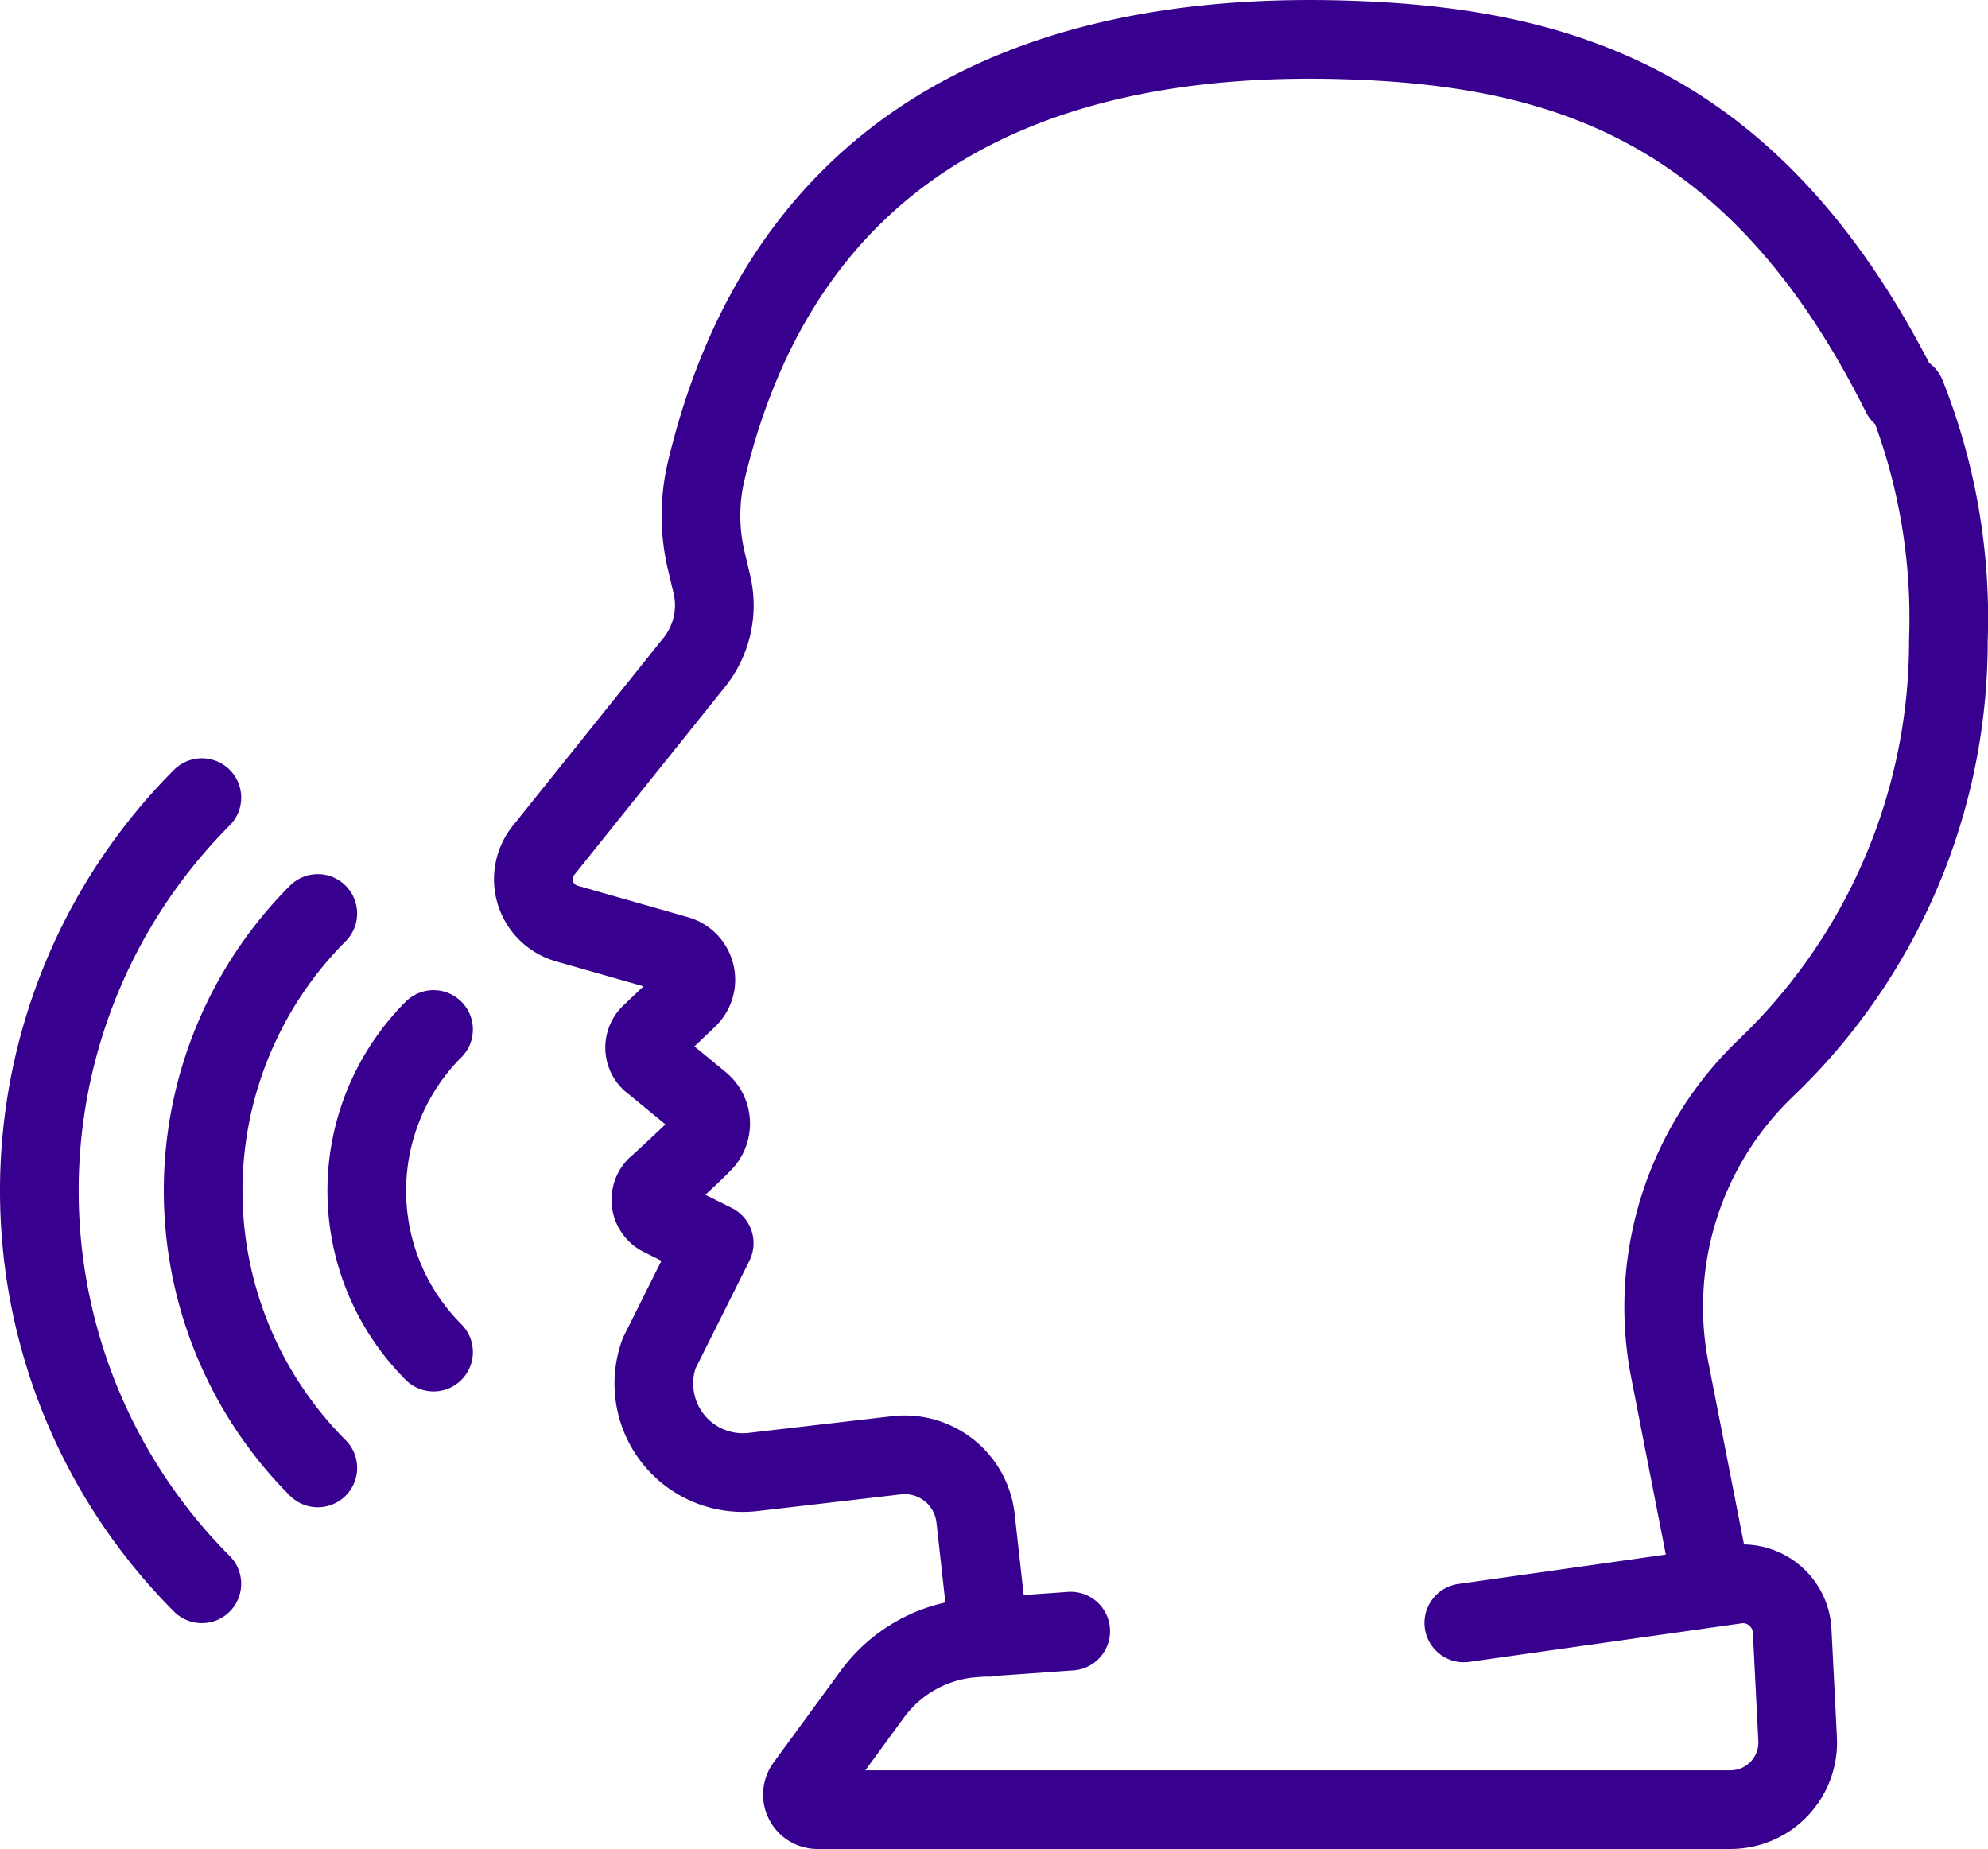
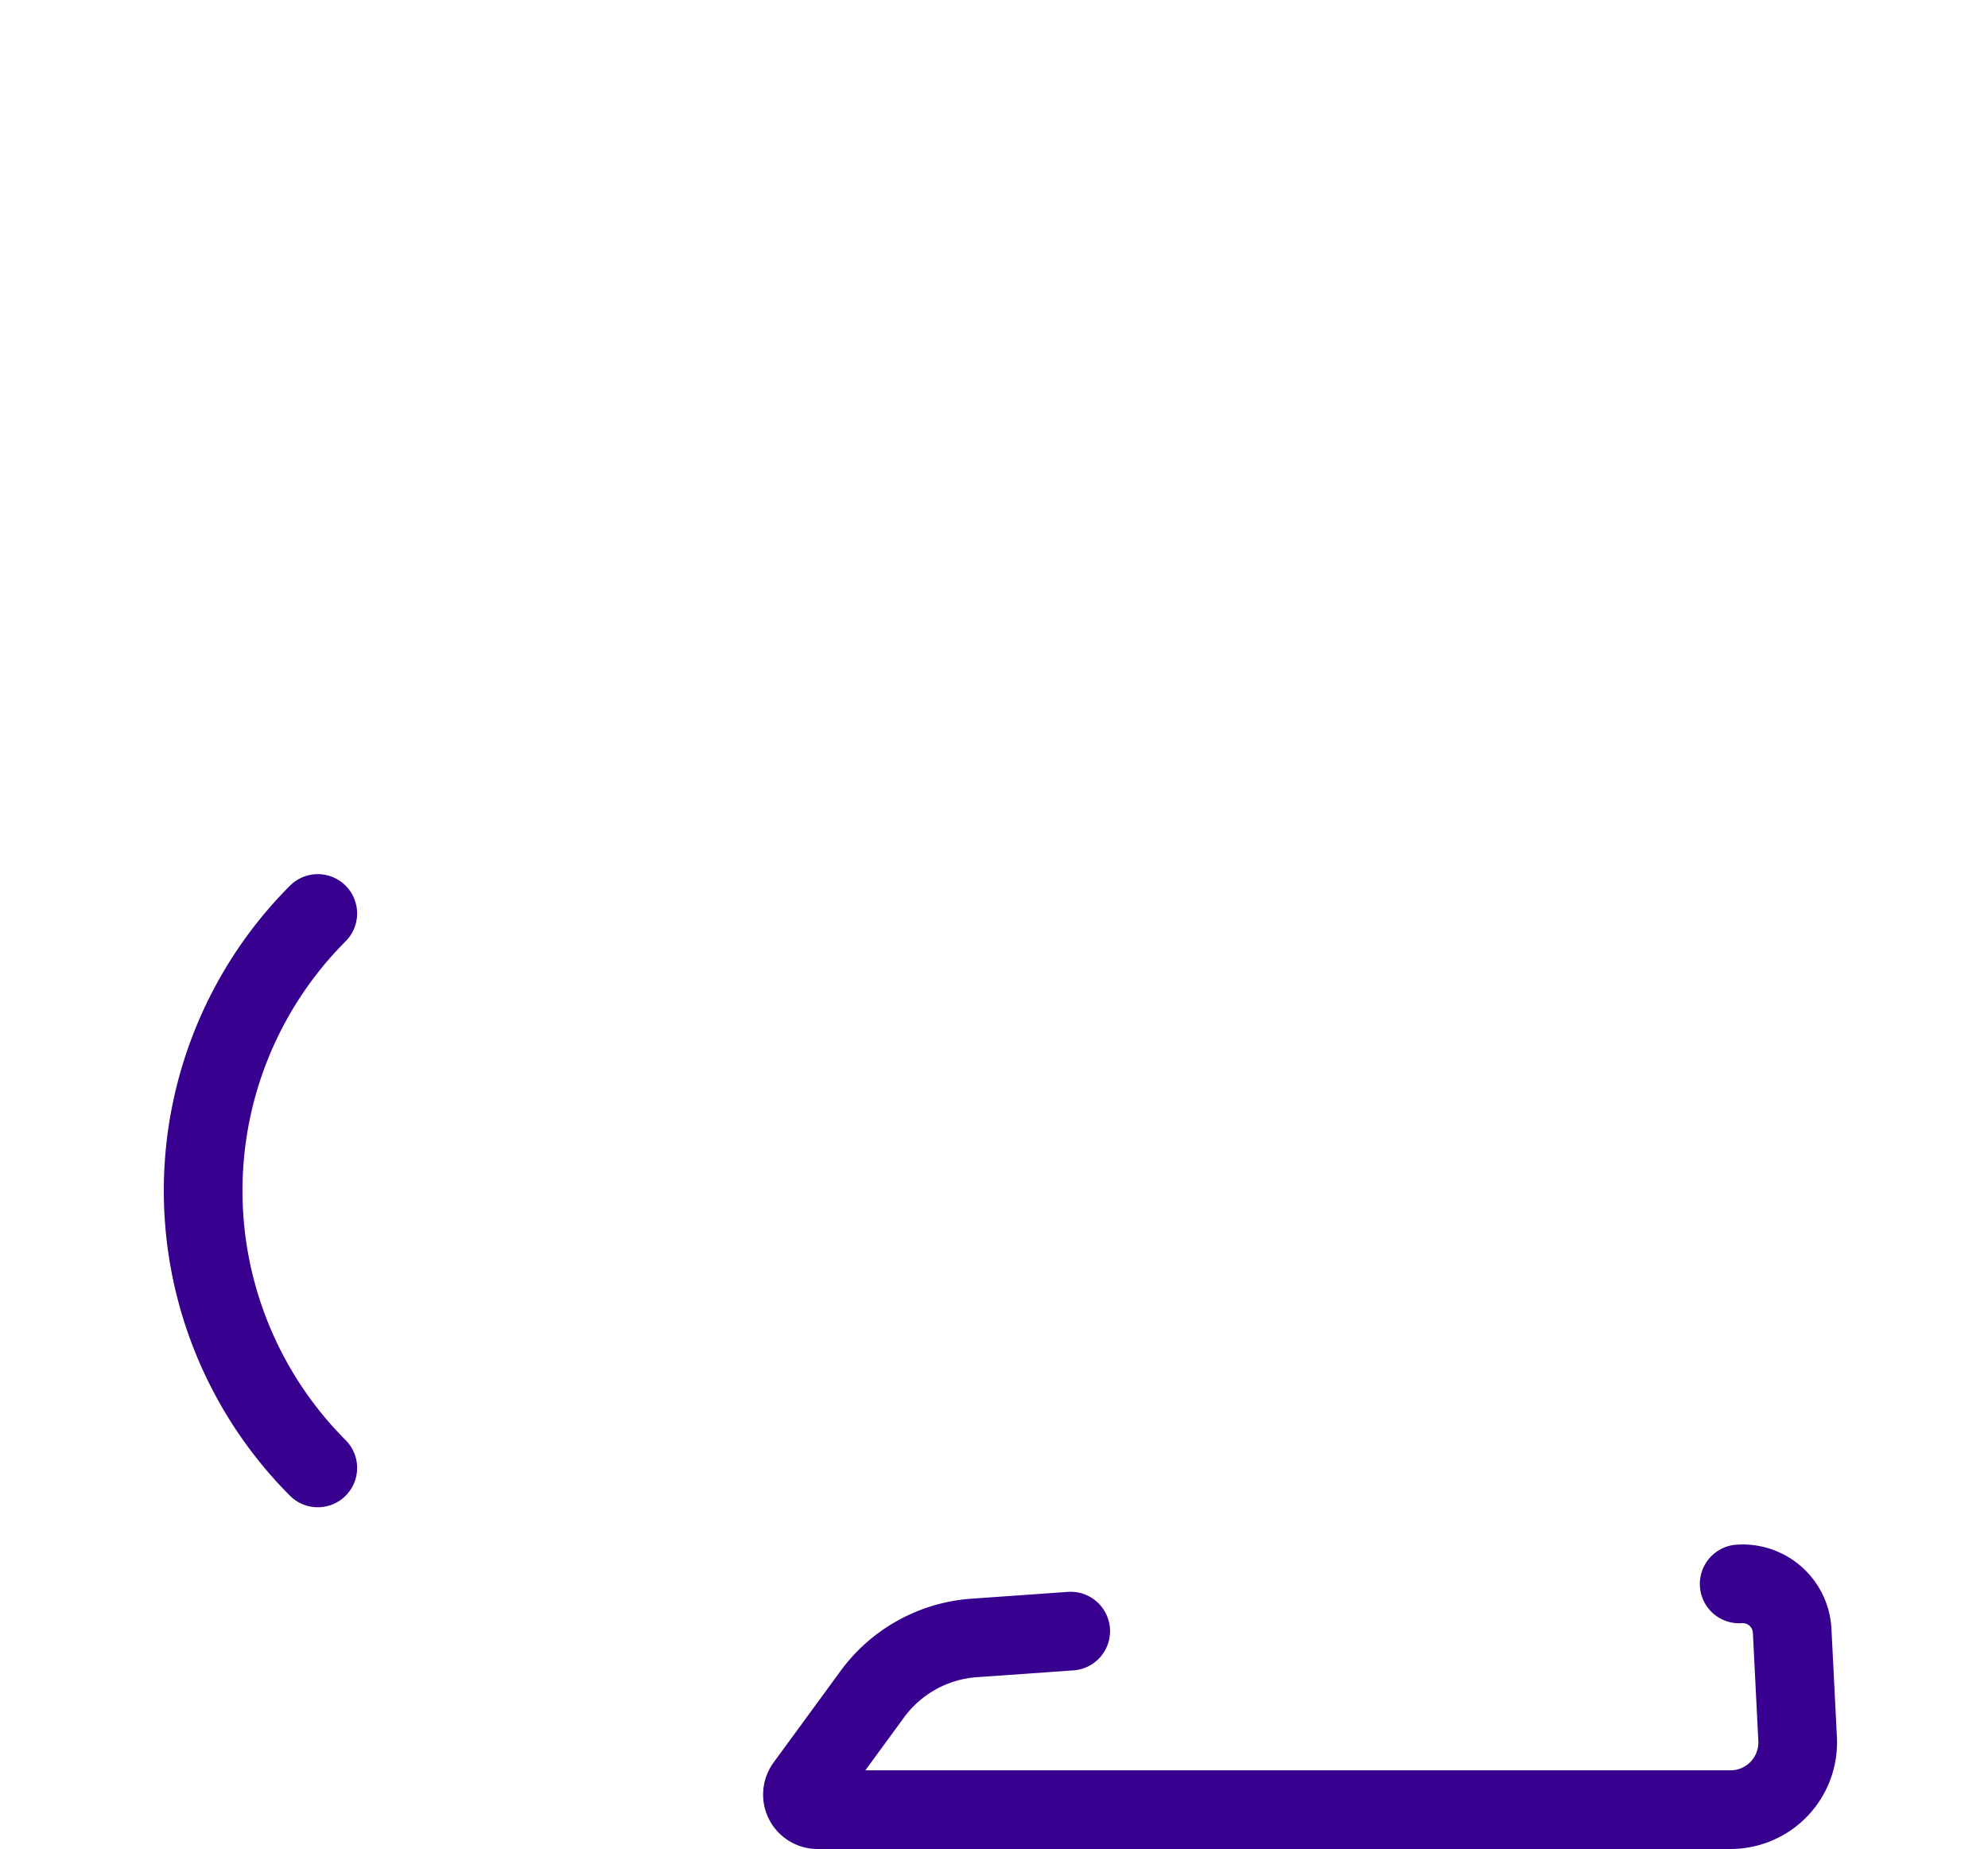
<svg xmlns="http://www.w3.org/2000/svg" width="50.54" height="47.001" viewBox="0 0 50.54 47.001">
  <g id="Group_6530" data-name="Group 6530" transform="translate(1.001 1.001)">
-     <path id="path2271" d="M-52.285,0a14.147,14.147,0,0,0,0,19.984" transform="translate(56.416 19.275)" fill="none" stroke="#37008e" stroke-linecap="round" stroke-linejoin="round" stroke-width="2" />
    <path id="path2275" d="M-36.875,0a9.977,9.977,0,0,0,0,14.094" transform="translate(43.953 22.22)" fill="none" stroke="#37008e" stroke-linecap="round" stroke-linejoin="round" stroke-width="2" />
-     <path id="path2279" d="M-21.5-103.805a5.8,5.8,0,0,1,0-8.2" transform="translate(31.521 137.174)" fill="none" stroke="#37008e" stroke-linecap="round" stroke-linejoin="round" stroke-width="2" />
-     <path id="path2283" d="M-86.309-15.229l-2.455.173A3.516,3.516,0,0,0-91.372-13.6l-1.683,2.3a.383.383,0,0,0,.309.609h23.211a1.709,1.709,0,0,0,1.706-1.795l-.14-2.775a1.26,1.26,0,0,0-1.346-1.168l-7,.991" transform="translate(112.528 55.692)" fill="none" stroke="#37008e" stroke-linecap="round" stroke-linejoin="round" stroke-width="2" />
-     <path id="path2287" d="M-422.252-78.353c-3.705-7.41-8.681-8.869-14.25-9.018-8.286-.221-14.236,3.02-16.128,10.961a4.954,4.954,0,0,0,.005,2.293l.139.586a2.319,2.319,0,0,1-.469,2.014l-3.8,4.739a1.171,1.171,0,0,0,.583,1.873l2.806.8A.653.653,0,0,1-453.1-63l-.945.9a.479.479,0,0,0,.062.745l1.215,1a.693.693,0,0,1,.09.98c-.135.162-1.157,1.1-1.157,1.1a.483.483,0,0,0,.091.836l1.318.659-1.4,2.8a2.263,2.263,0,0,0,2.39,3.016l3.642-.424a1.813,1.813,0,0,1,2.012,1.6l.337,3.027" transform="translate(469.582 87.381)" fill="none" stroke="#37008e" stroke-linecap="round" stroke-linejoin="round" stroke-width="2" />
-     <path id="path2291" d="M-15.553-383.089l-1.073-5.481a8.4,8.4,0,0,1,2.423-7.664,15,15,0,0,0,4.659-10.9,15.36,15.36,0,0,0-1.077-6.233" transform="translate(58.076 422.4)" fill="none" stroke="#37008e" stroke-linecap="round" stroke-linejoin="round" stroke-width="2" />
+     <path id="path2283" d="M-86.309-15.229l-2.455.173A3.516,3.516,0,0,0-91.372-13.6l-1.683,2.3a.383.383,0,0,0,.309.609h23.211a1.709,1.709,0,0,0,1.706-1.795l-.14-2.775a1.26,1.26,0,0,0-1.346-1.168" transform="translate(112.528 55.692)" fill="none" stroke="#37008e" stroke-linecap="round" stroke-linejoin="round" stroke-width="2" />
  </g>
</svg>